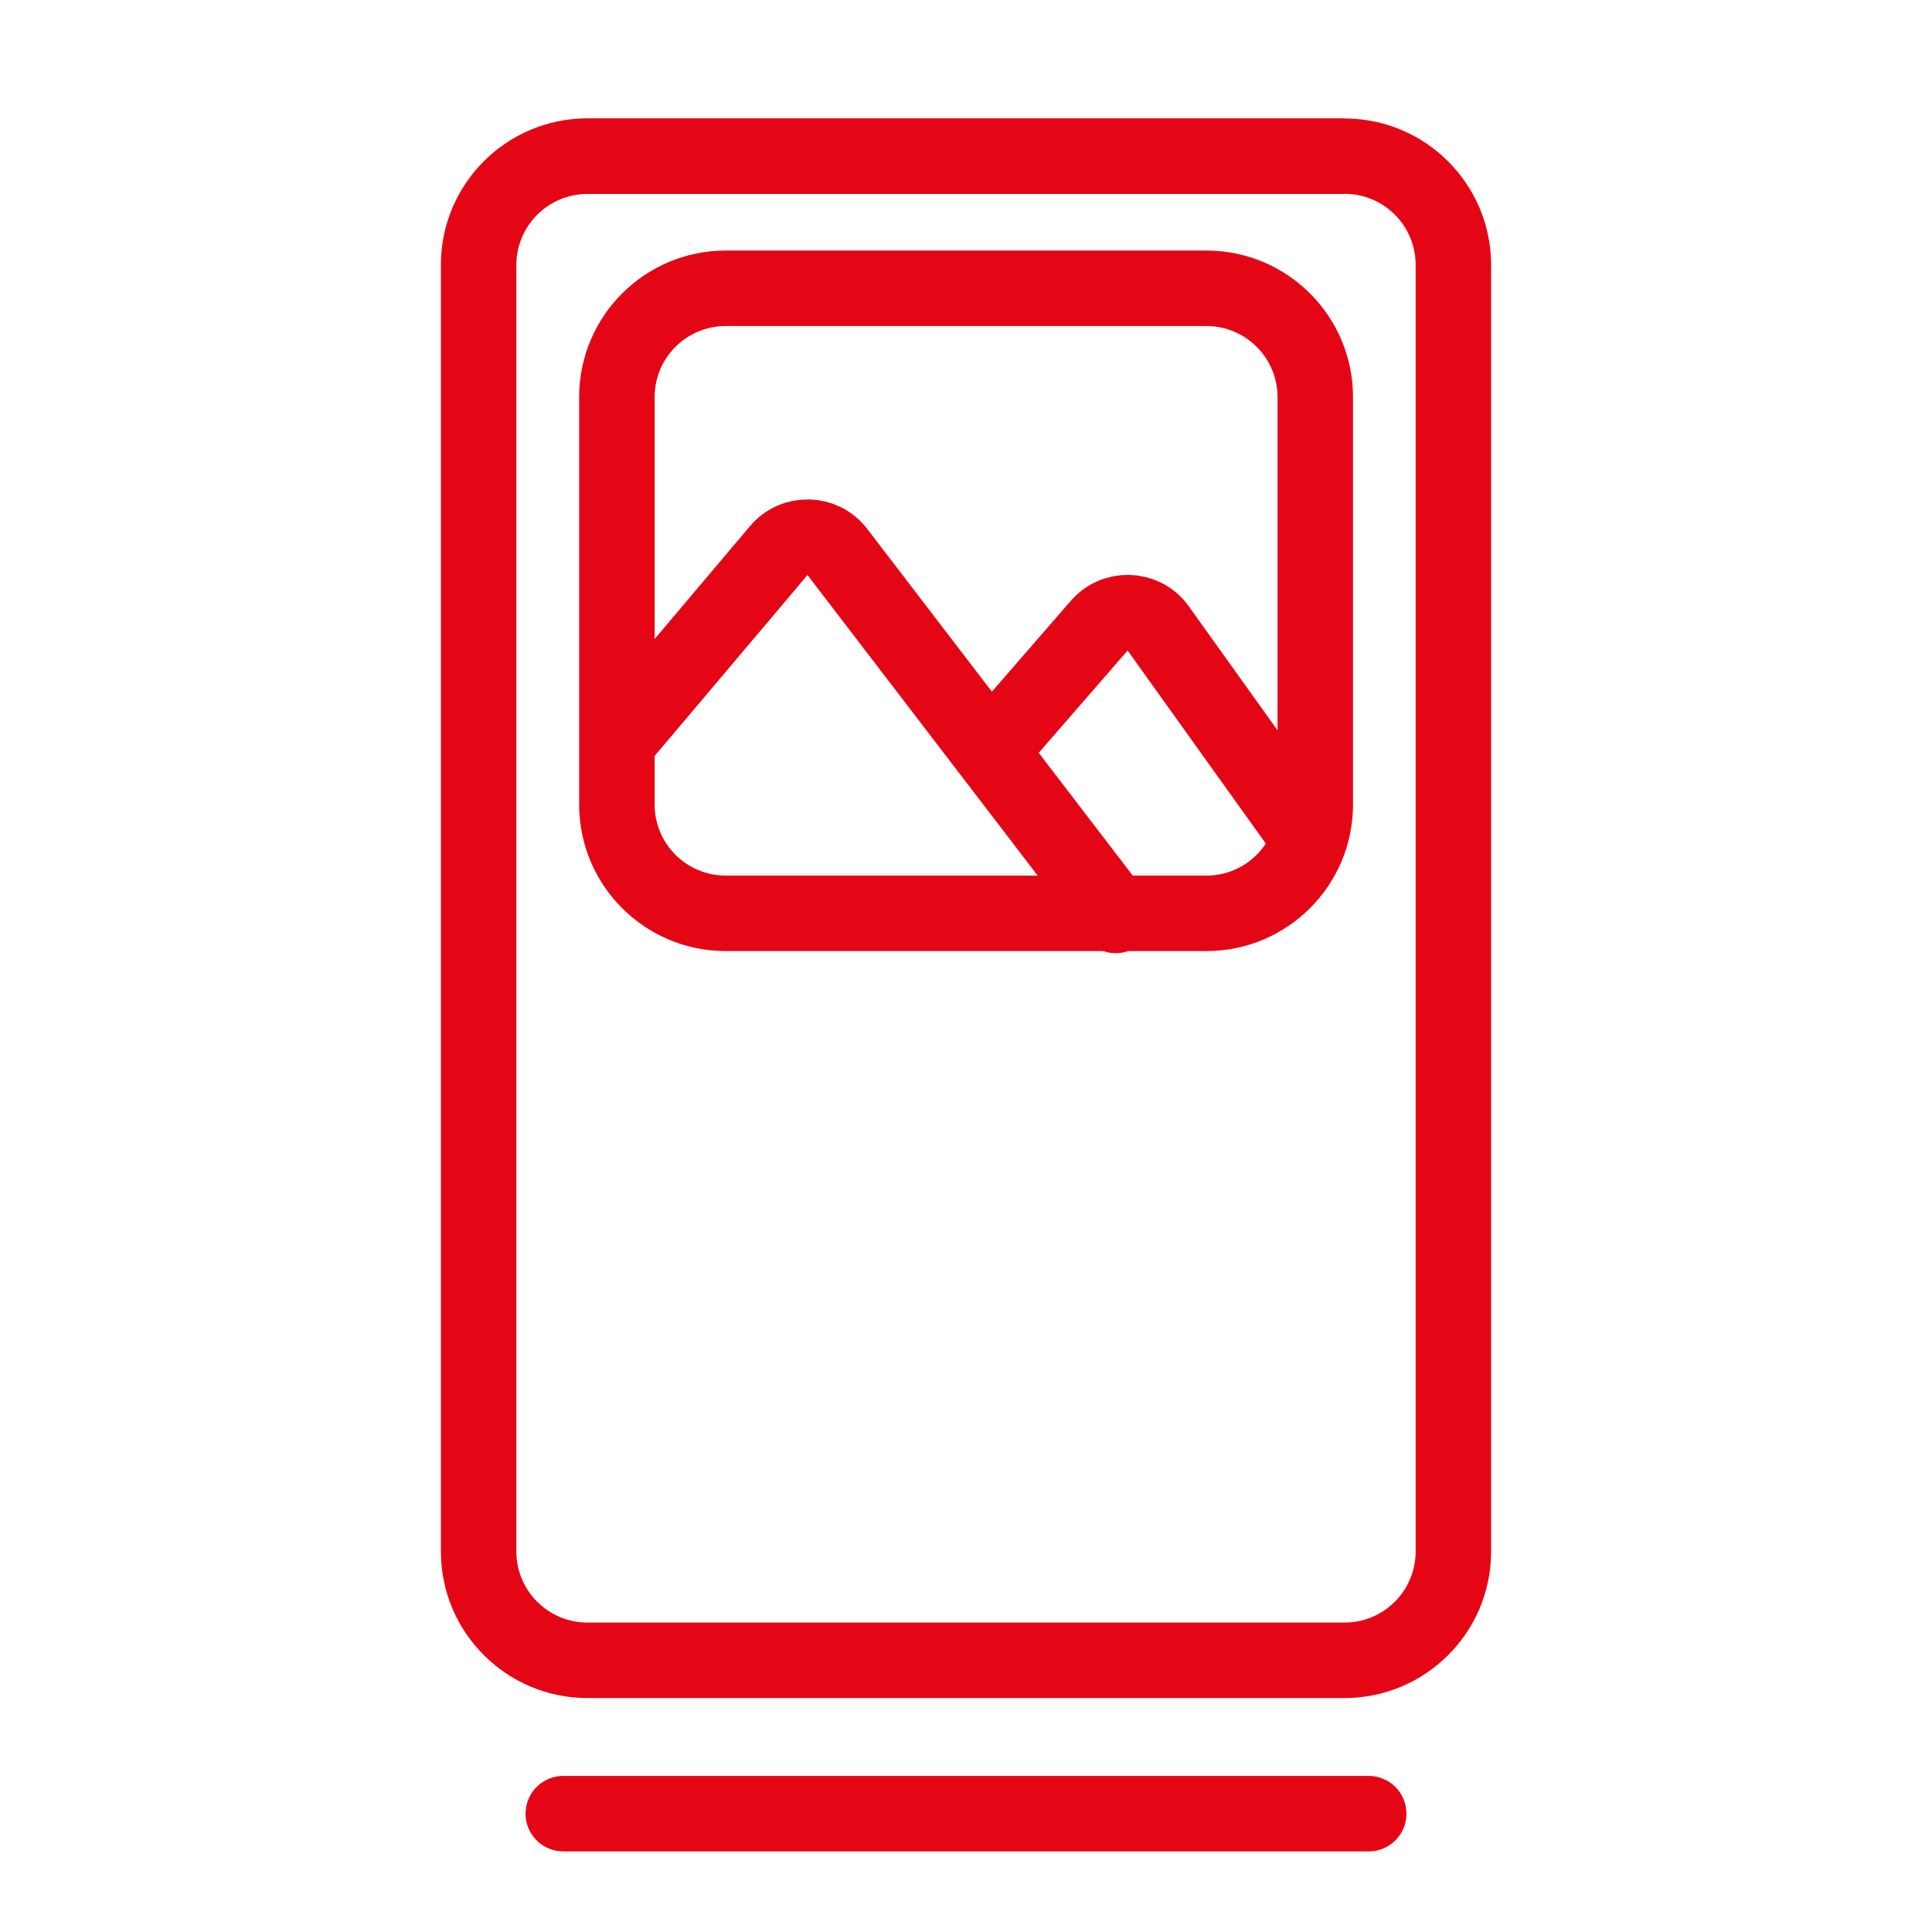
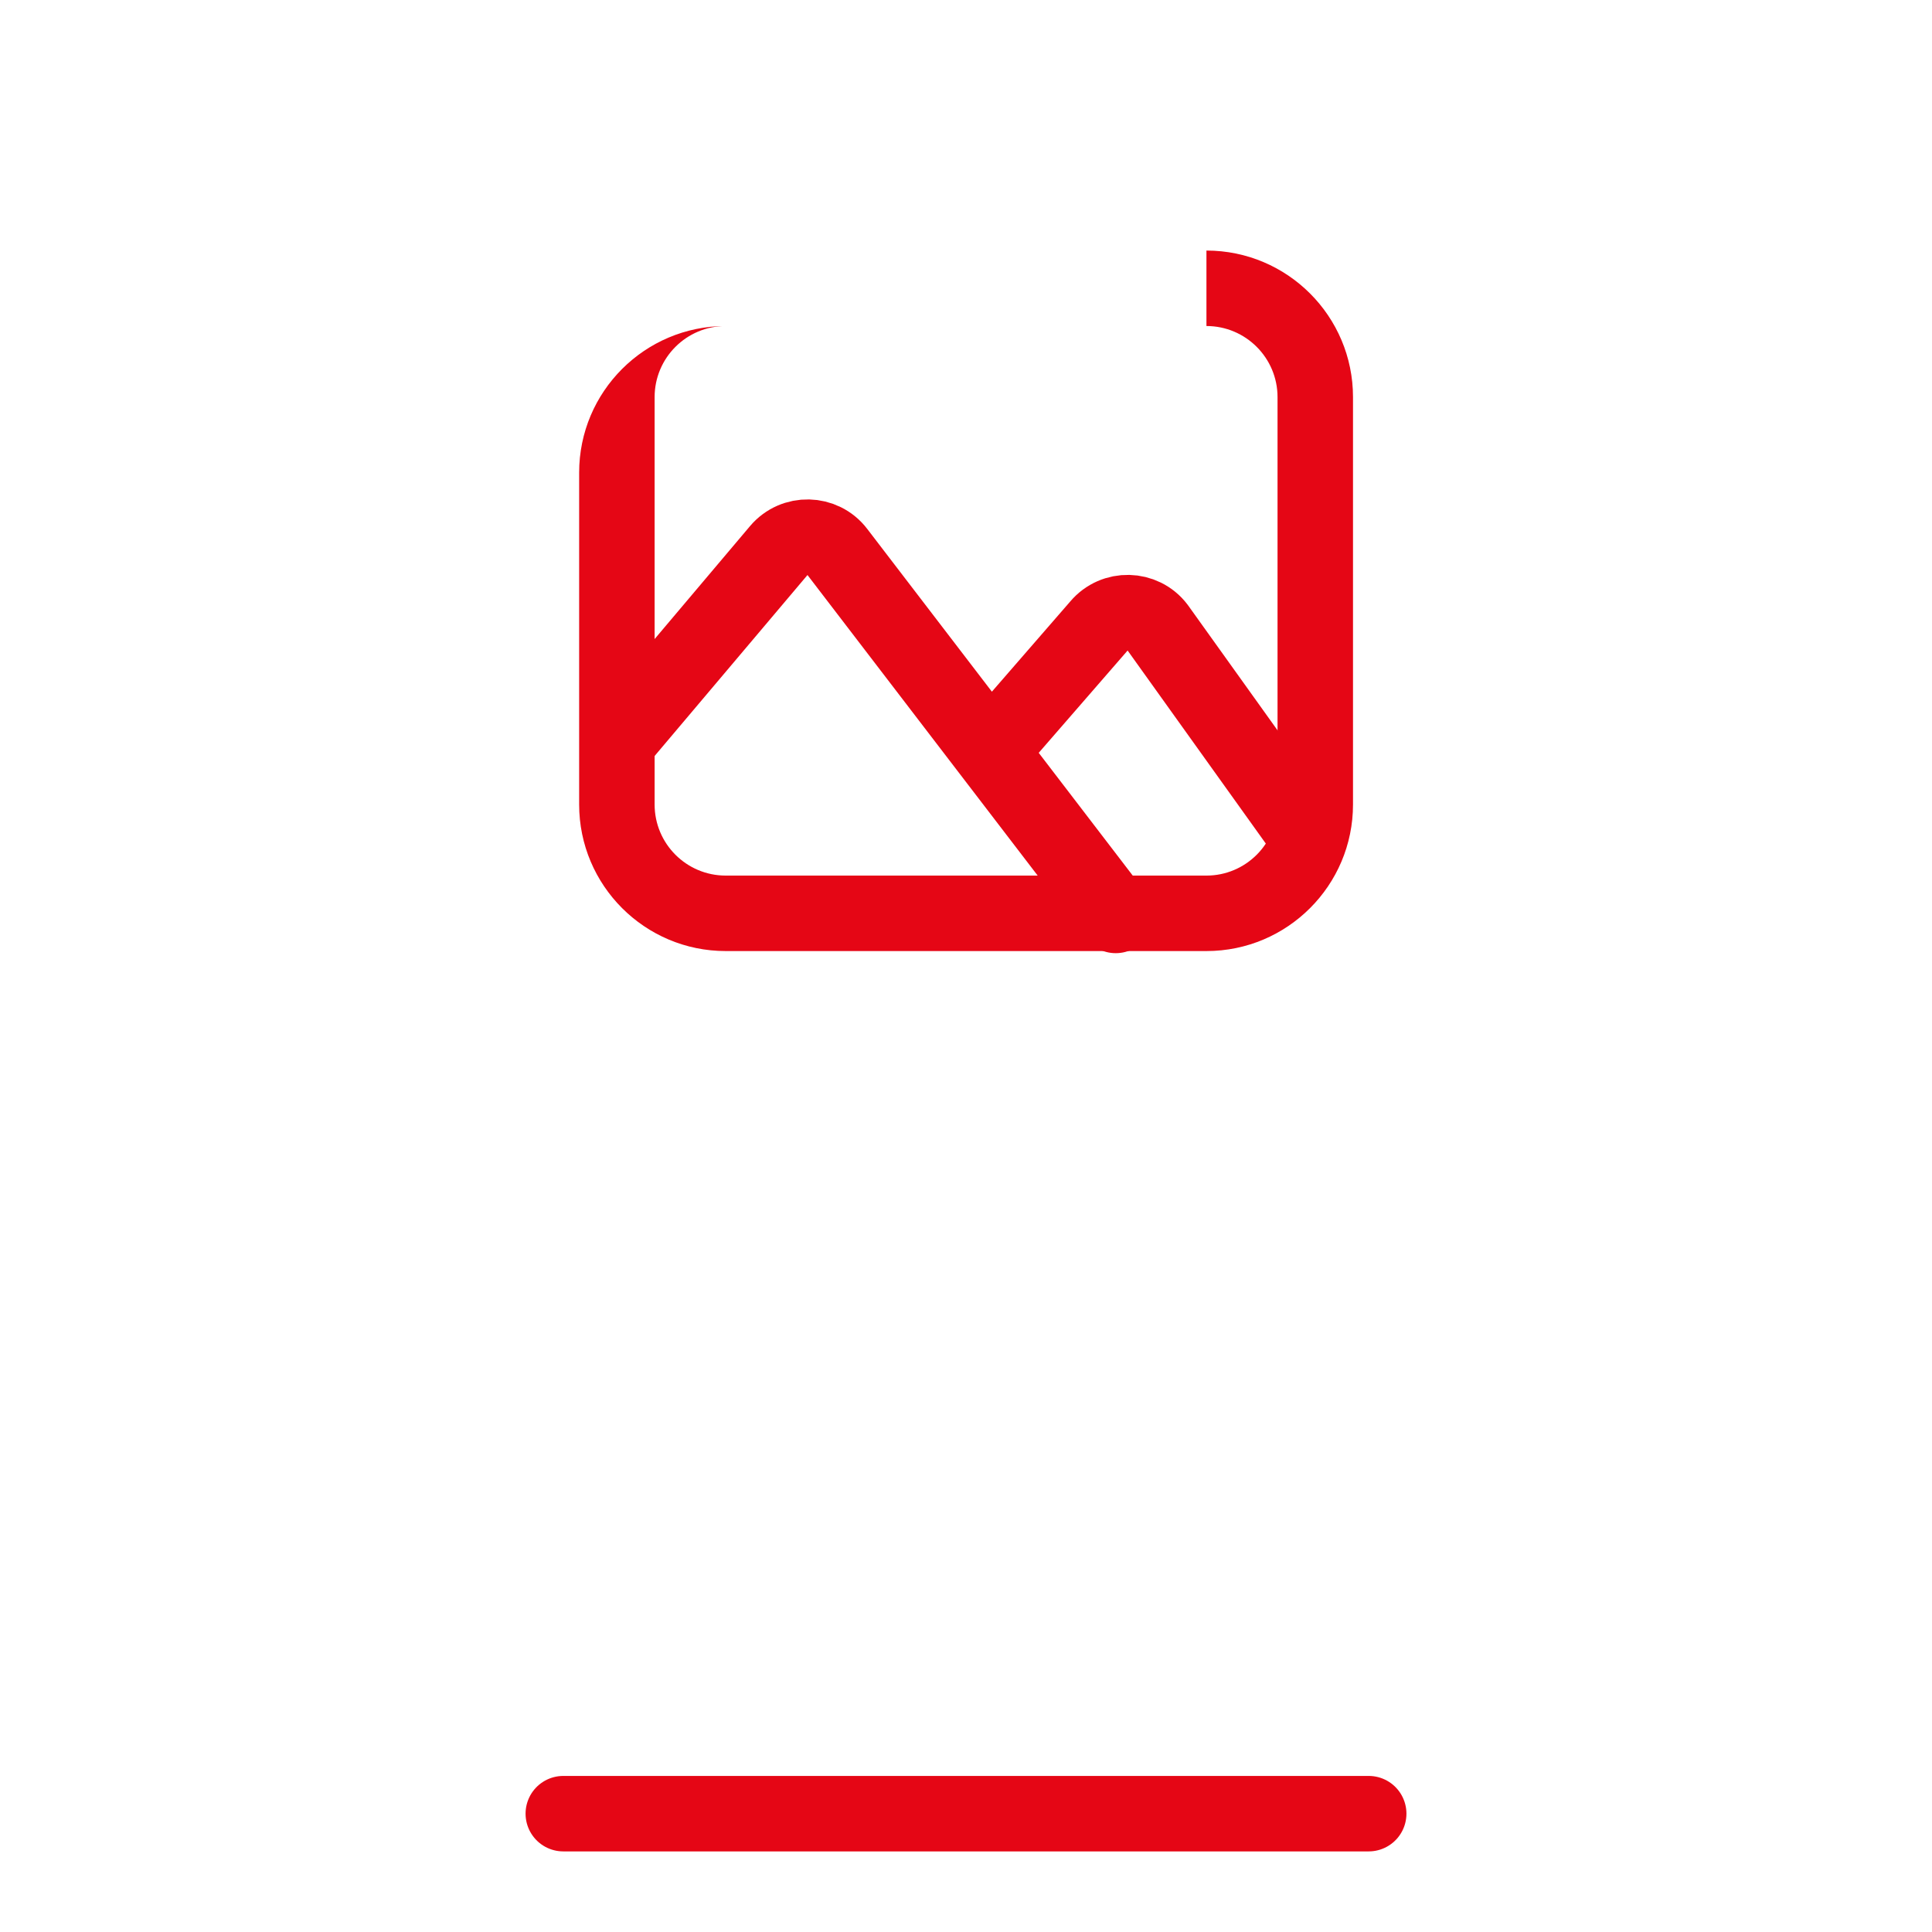
<svg xmlns="http://www.w3.org/2000/svg" id="Livello_1" data-name="Livello 1" viewBox="0 0 128 128">
  <defs>
    <style>.cls-1{fill:#e50615}.cls-2{fill-rule:evenodd;fill:none;stroke:#e50615;stroke-linecap:round;stroke-miterlimit:10;stroke-width:5px}</style>
  </defs>
-   <path d="M89.08 12.84c2.6 0 4.71 2.11 4.71 4.71v85.24c0 2.6-2.11 4.71-4.71 4.71H38.92c-2.6 0-4.71-2.11-4.71-4.71V17.56c0-2.6 2.11-4.71 4.71-4.71h50.16m0-5.01H38.92c-5.36 0-9.71 4.35-9.71 9.71v85.24c0 5.36 4.35 9.71 9.71 9.71h50.16c5.36 0 9.71-4.35 9.71-9.71V17.56c0-5.36-4.35-9.71-9.71-9.71Z" class="cls-1" />
-   <path d="M79.93 21.6c2.6 0 4.71 2.11 4.71 4.71V53.3c0 2.6-2.11 4.71-4.71 4.71H48.08c-2.6 0-4.71-2.11-4.71-4.71V26.31c0-2.6 2.11-4.71 4.71-4.71h31.85m0-5H48.08c-5.36 0-9.71 4.35-9.71 9.71V53.3c0 5.36 4.35 9.71 9.71 9.71h31.85c5.36 0 9.71-4.35 9.71-9.71V26.31c0-5.36-4.35-9.71-9.71-9.71Z" class="cls-1" />
+   <path d="M79.93 21.6c2.6 0 4.71 2.11 4.71 4.71V53.3c0 2.6-2.11 4.71-4.71 4.71H48.08c-2.6 0-4.71-2.11-4.71-4.71V26.31c0-2.6 2.11-4.71 4.71-4.71h31.85H48.08c-5.36 0-9.71 4.35-9.71 9.71V53.3c0 5.36 4.35 9.71 9.71 9.71h31.85c5.36 0 9.71-4.35 9.71-9.71V26.31c0-5.36-4.35-9.71-9.71-9.71Z" class="cls-1" />
  <path d="M37.32 120.16h53.36" style="fill:none;stroke:#e50615;stroke-linecap:round;stroke-miterlimit:10;stroke-width:5px" />
  <path d="M41.31 48.65 51.6 36.47c1.02-1.21 2.91-1.17 3.87.09l18.45 24.09M65.86 49.47l6.95-8c1.02-1.21 2.91-1.17 3.87.09l9.8 13.69" class="cls-2" />
</svg>